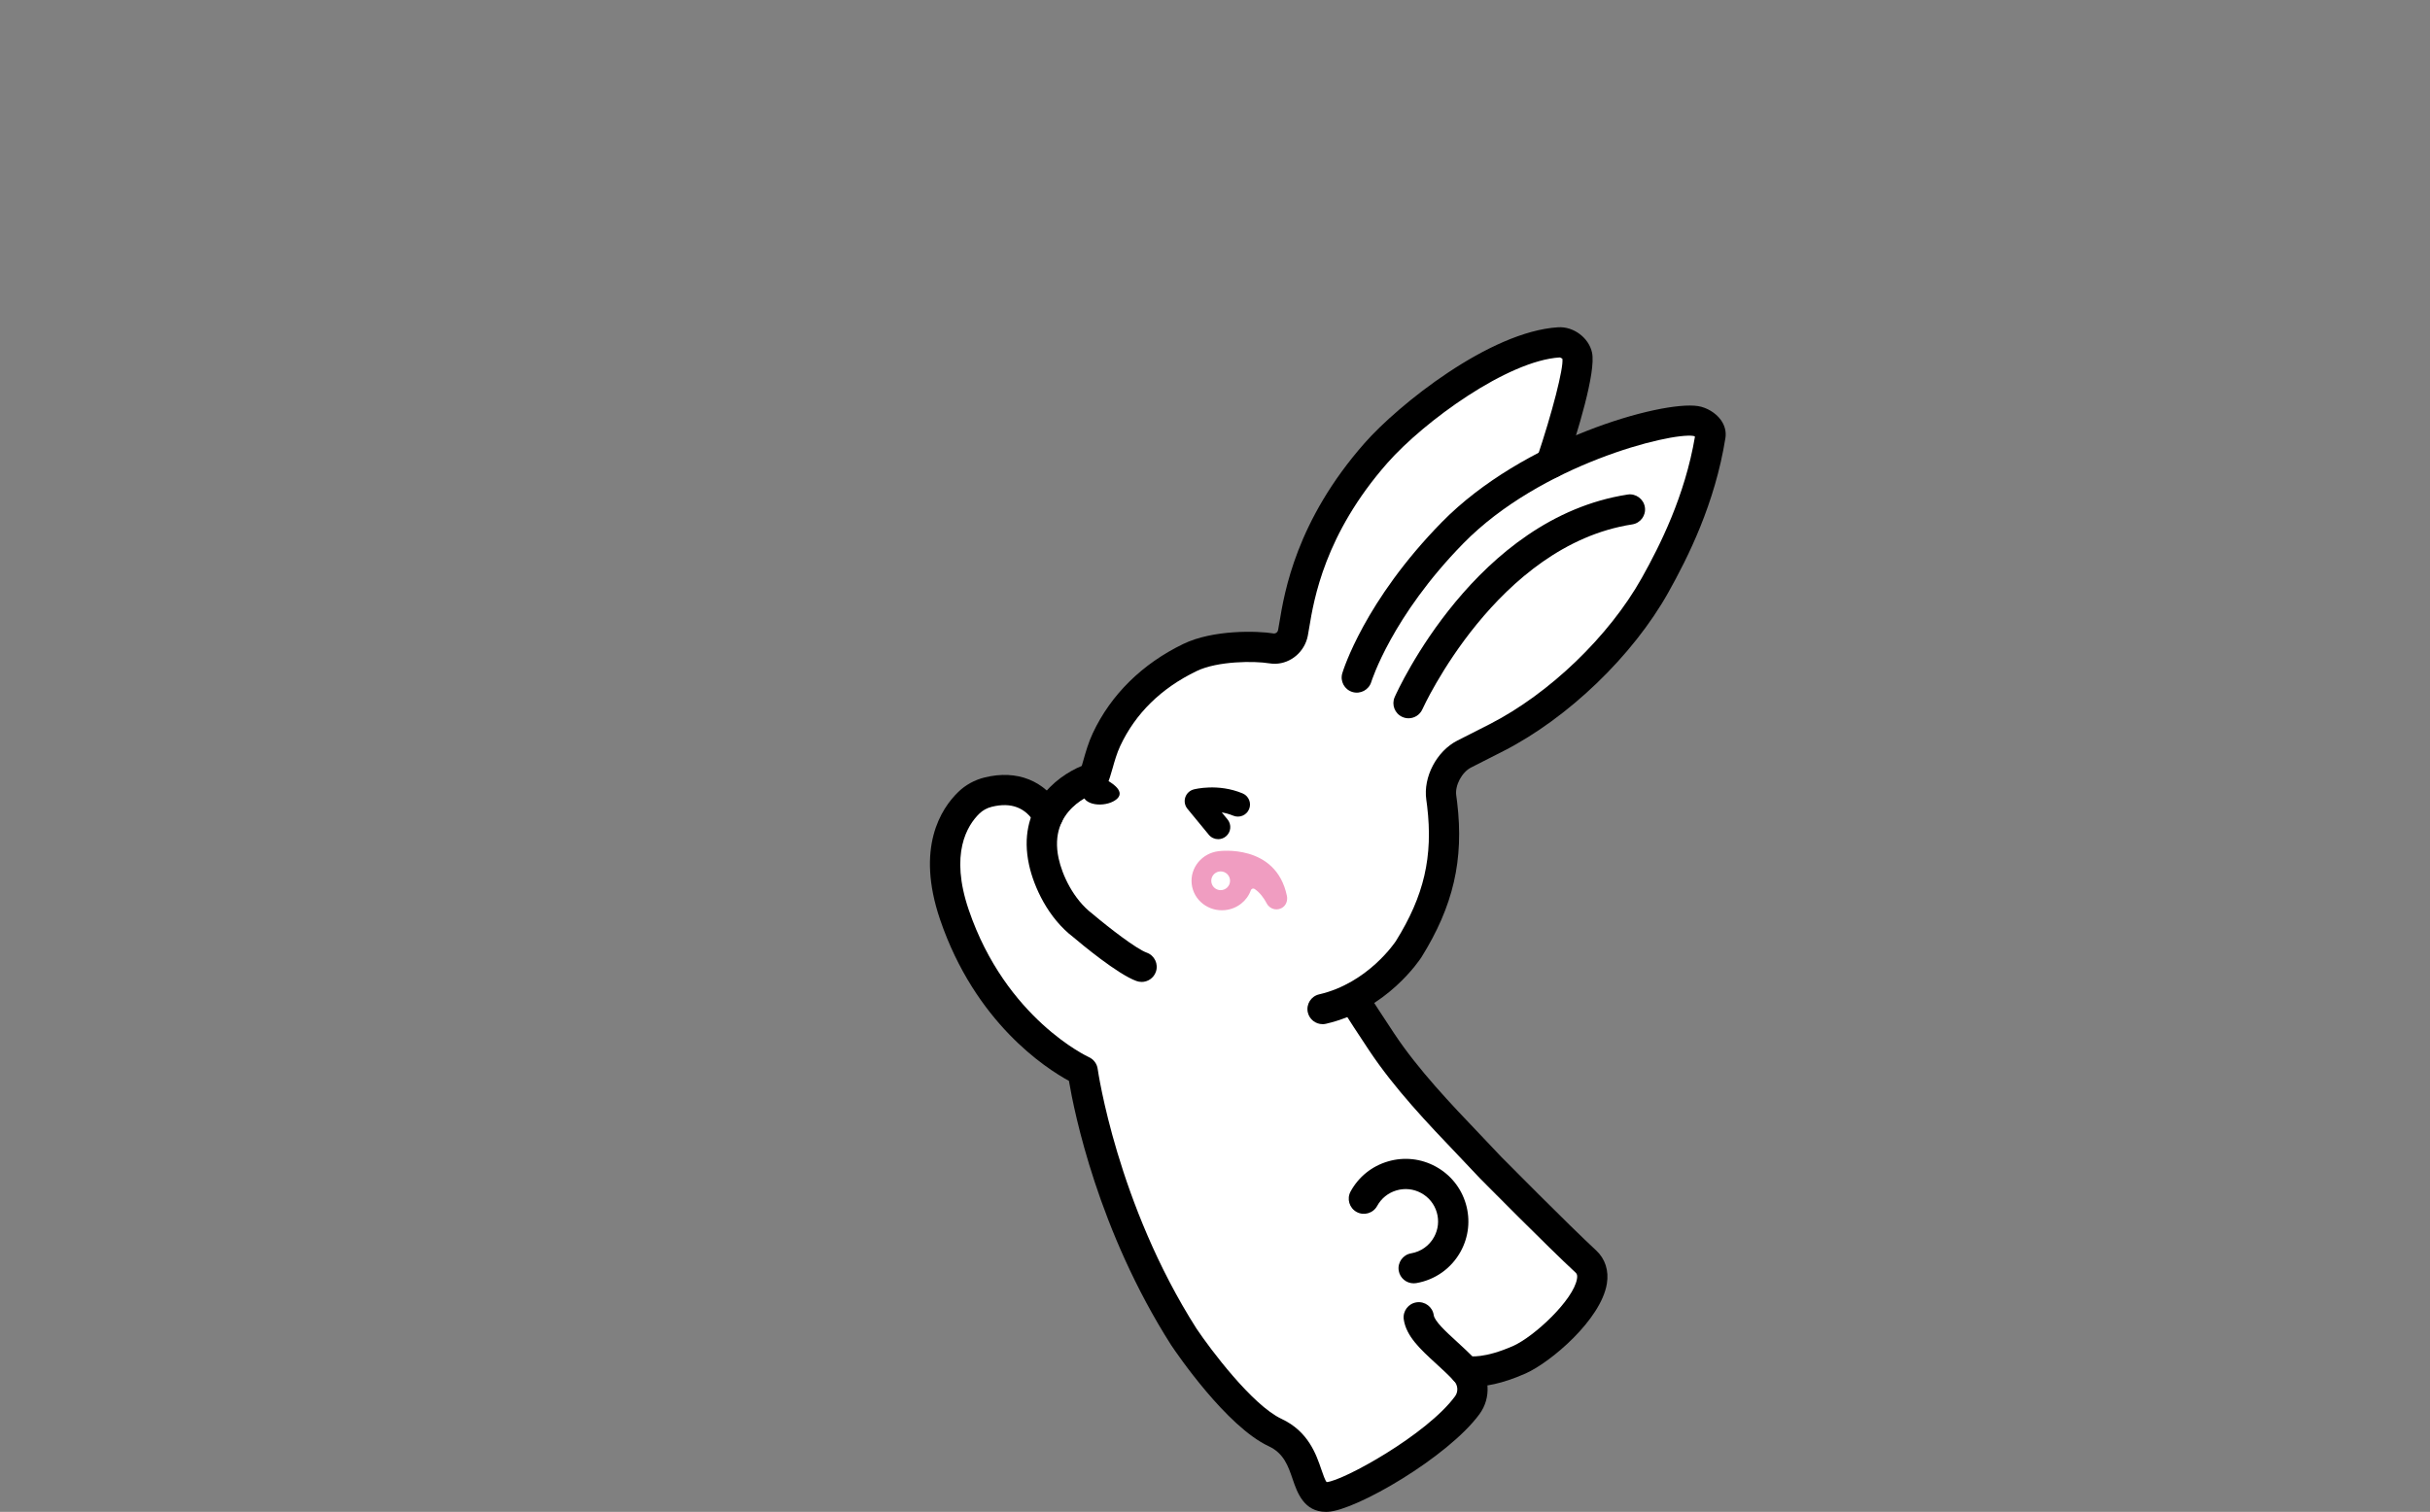
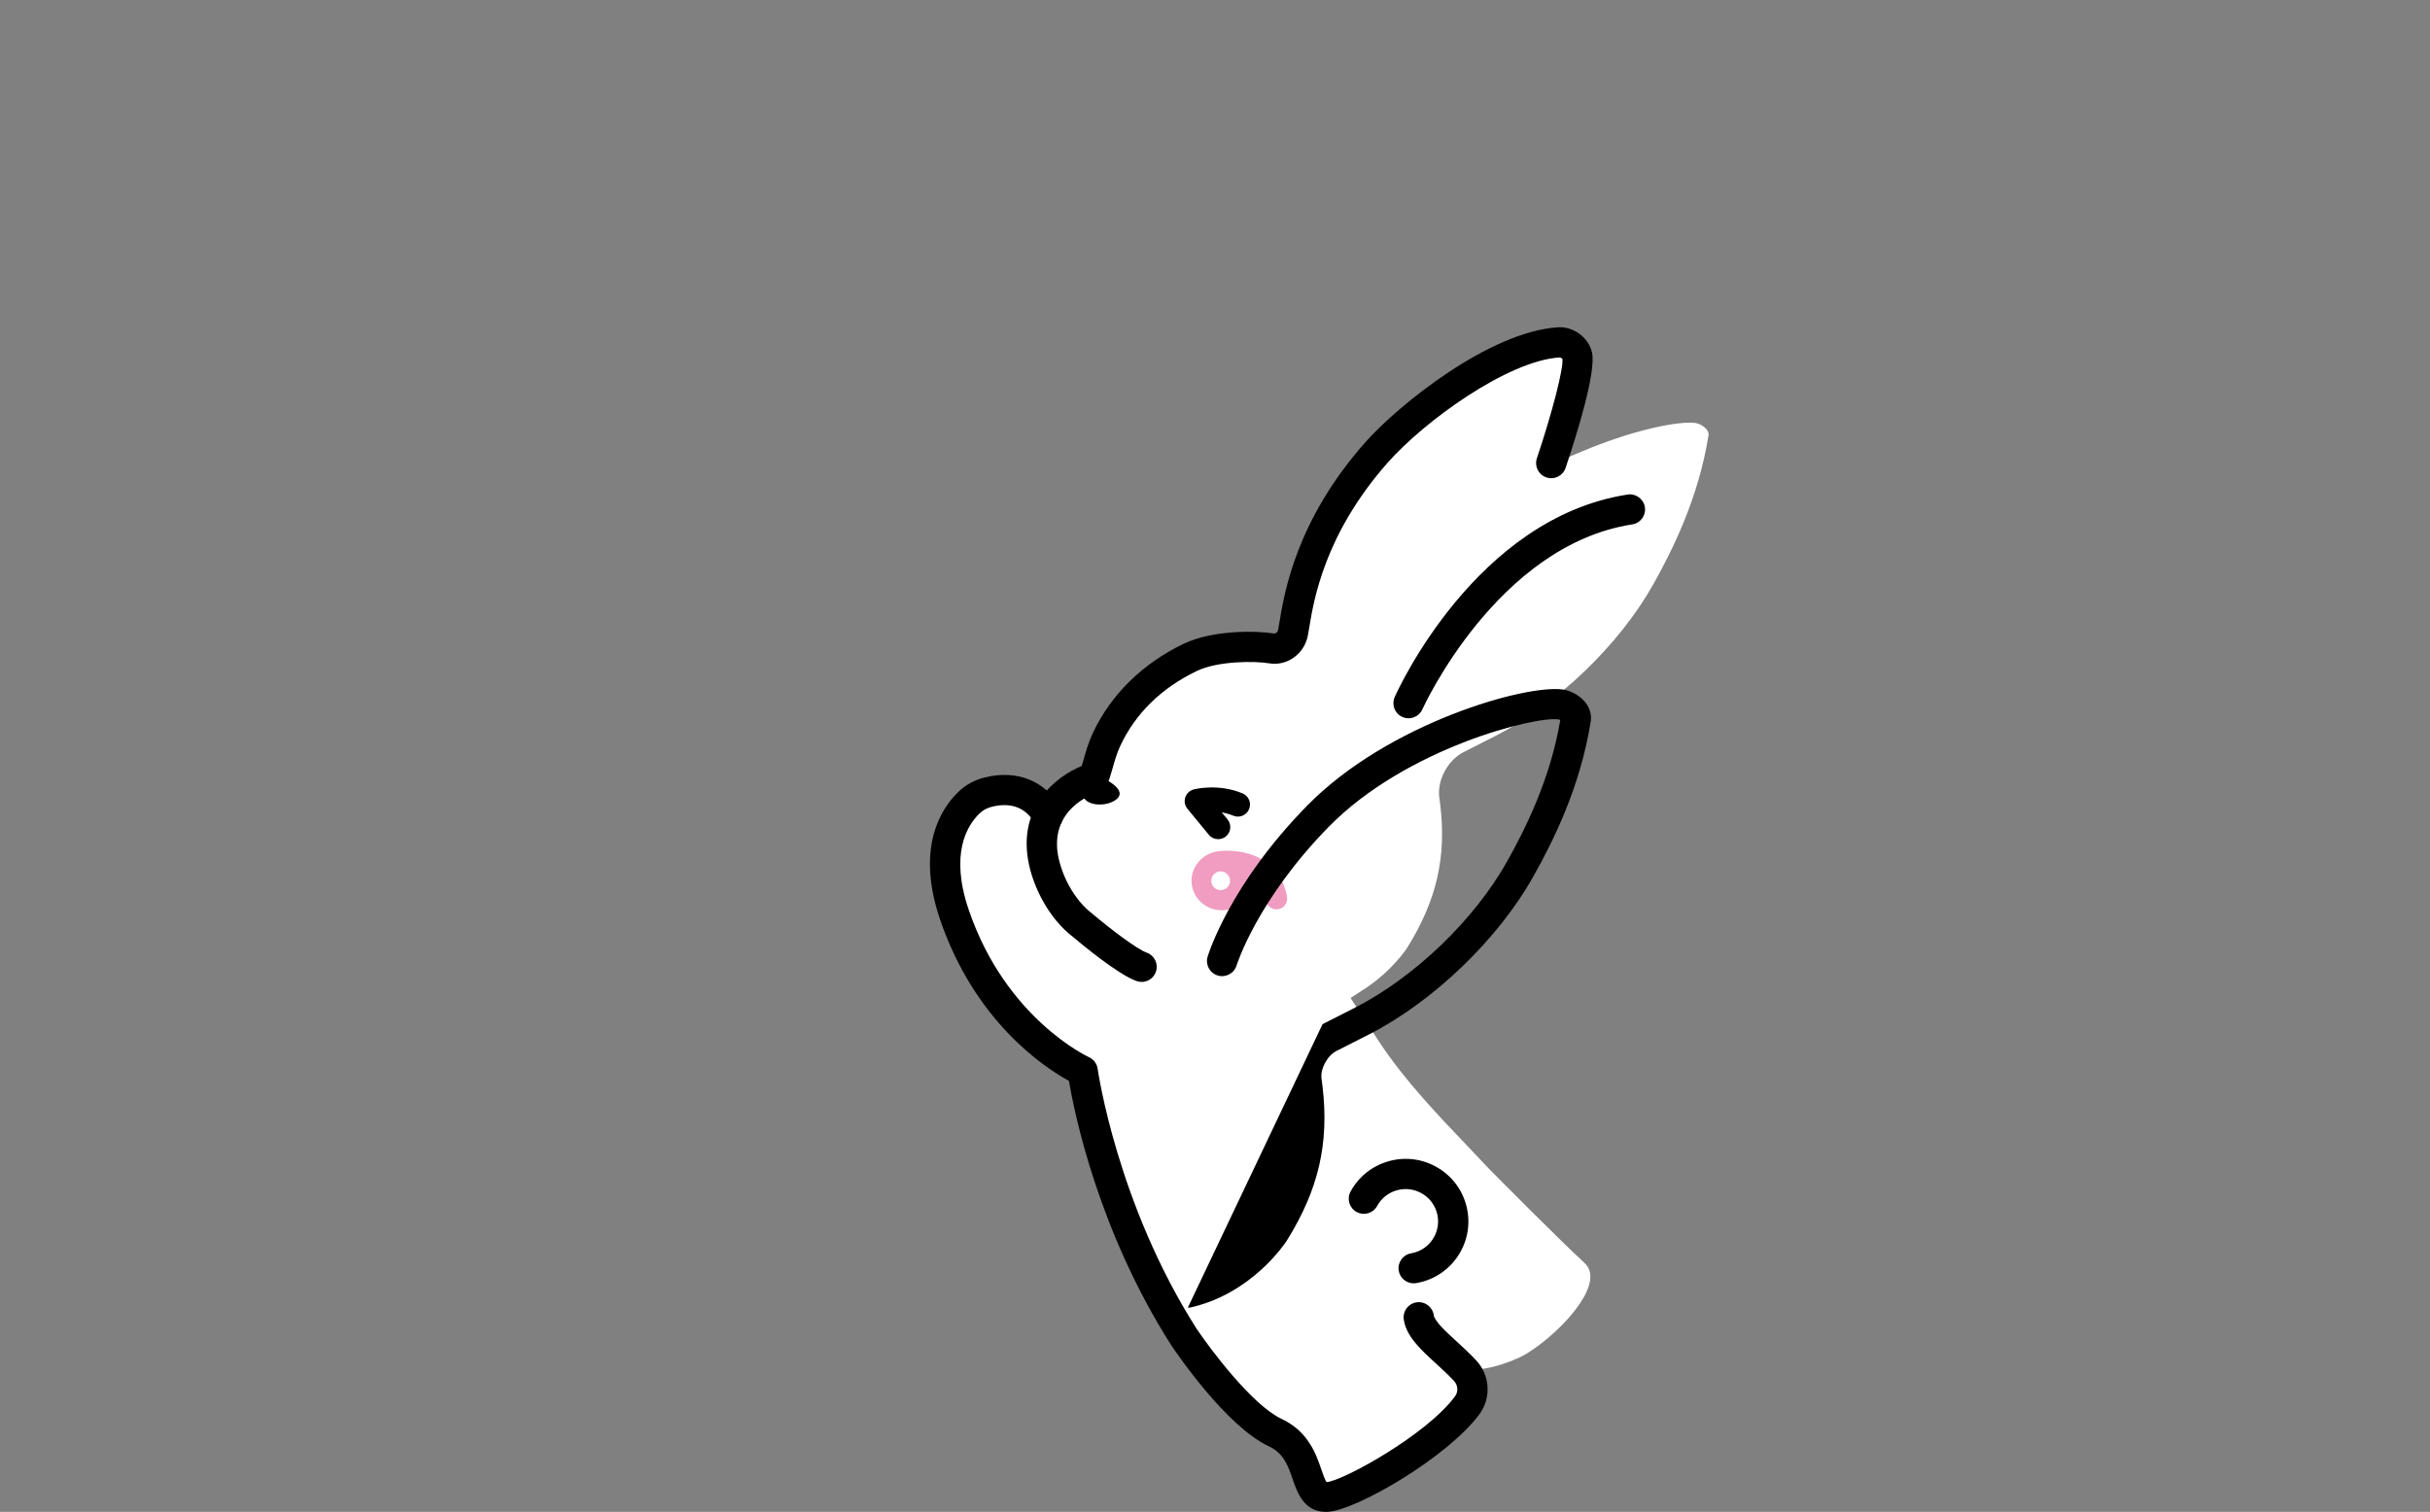
<svg xmlns="http://www.w3.org/2000/svg" id="_レイヤー_1" data-name="レイヤー 1" width="188" height="117" viewBox="0 0 188 117">
  <rect x="0" y="0" width="188" height="117" fill="#808080" stroke="none" />
  <defs>
    <style>
      .cls-1 {
        fill: #fff;
      }

      .cls-2 {
        fill: #f09dc1;
      }
    </style>
  </defs>
  <path class="cls-1" d="M102.585,115.675c-.605,0-.875-.333-1.316-1.622-.389-1.136-.871-2.547-2.551-3.332-2.393-1.12-5.531-5.155-7.007-7.363-5.471-8.588-7.281-17.428-7.704-19.932l-.107-.634-.566-.308c-1.539-.838-6.763-4.162-9.346-11.745-1.661-4.877-.038-7.42,1.078-8.502,.39-.378,.883-.649,1.425-.783,.425-.105,.839-.158,1.231-.158,.93,0,1.734,.295,2.388,.875l.993,.881,.883-.99c.798-.896,1.727-1.363,2.21-1.562l.584-.24,.182-.603c.045-.15,.093-.318,.138-.477,.157-.557,.353-1.252,.648-1.88,1.267-2.702,3.475-4.873,6.386-6.278,1.049-.507,2.692-.797,4.506-.797,.971,0,1.549,.083,1.703,.108l.133,.022,.134-.005c.766-.029,1.428-.591,1.575-1.335,.03-.149,.062-.341,.099-.568,.379-2.291,1.248-7.554,6.29-13.282,2.403-2.731,9.209-8.213,14.049-8.514h.004c.575,0,1.142,.433,1.245,.909,.023,.107,.184,1.16-1.209,5.747l-.82,2.698,2.605-1.092c3.632-1.523,6.781-2.205,8.292-2.205,.161,0,.304,.007,.425,.026,.329,.051,.705,.275,.894,.533,.101,.138,.144,.284,.124,.413-.774,4.88-2.806,8.916-4.268,11.527-2.624,4.684-7.413,9.291-12.201,11.737l-2.502,1.271c-1.217,.622-2.049,2.203-1.856,3.526,.025,.174,.047,.348,.069,.522,.489,4.105-.281,7.431-2.576,11.115,0,0-1.145,1.758-3.255,3.134l-1.105,.721,.716,1.107c.399,.617,1.03,1.582,1.572,2.398,1.927,2.897,4.48,5.571,6.733,7.93l.07,.074c.558,.585,1.102,1.155,1.619,1.71,.94,.951,5.447,5.495,7.386,7.285,.378,.349,.521,.82,.425,1.398-.36,2.175-3.838,5.198-5.511,5.944-.951,.424-1.837,.702-2.634,.828l-1.23,.194,.114,1.237c.044,.477-.082,.946-.357,1.319-2.311,3.145-9.05,6.939-10.724,7.019l-.081,.002Z" />
  <g>
    <path d="M85.687,60.412s1.44,.736,.752,1.39c-.688,.654-2.476,.658-2.678-.303" />
    <path class="cls-2" d="M99.562,69.326c-.846-4.069-5.268-3.456-5.268-3.456-1.297,.144-2.236,1.281-2.096,2.54,.14,1.259,1.305,2.164,2.602,2.02,.937-.104,1.685-.727,1.976-1.54,.041-.116,.182-.164,.285-.096,.423,.282,.733,.724,.946,1.127,.251,.476,.877,.611,1.295,.25,.238-.206,.324-.538,.26-.846Zm-5.406-.495c-.37-.155-.544-.581-.389-.95s.582-.543,.952-.388c.37,.155,.544,.581,.389,.95-.156,.37-.582,.543-.952,.388Z" />
    <path d="M88.32,75.988c-.13,0-.262-.021-.392-.068-1.457-.516-4.324-2.914-4.884-3.388-1.941-1.475-3.055-3.871-3.432-5.608-.95-4.376,1.988-6.79,4.078-7.65,.043-.141,.088-.3,.13-.45,.172-.606,.385-1.36,.725-2.086,1.397-2.979,3.821-5.368,7.01-6.908,2.283-1.103,5.704-1.019,7.002-.805h.005c.174,0,.289-.12,.318-.266,.03-.152,.061-.343,.099-.571,.39-2.36,1.303-7.886,6.595-13.899,2.607-2.962,9.674-8.633,14.964-8.961,1.208-.079,2.384,.822,2.629,1.952,.328,1.504-1.14,6.241-2.044,8.931-.206,.612-.869,.942-1.483,.737-.613-.205-.943-.868-.738-1.48,1.192-3.546,2.078-7.002,1.974-7.705-.017-.01-.144-.095-.209-.101-4.019,.25-10.478,4.928-13.333,8.171-4.851,5.51-5.687,10.573-6.045,12.736-.042,.258-.079,.476-.113,.648-.244,1.22-1.3,2.124-2.509,2.151-.157,0-.331-.009-.496-.037-1.094-.181-3.954-.191-5.596,.603-2.738,1.323-4.726,3.272-5.908,5.795-.26,.554-.437,1.179-.593,1.732-.139,.49-.259,.914-.426,1.249-.144,.289-.401,.507-.711,.6-.393,.122-3.861,1.32-3.036,5.121,.275,1.27,1.125,3.153,2.612,4.284,1.306,1.106,3.423,2.731,4.198,3.006,.609,.215,.929,.884,.712,1.492-.17,.479-.621,.778-1.103,.778Z" />
    <path d="M108.973,55.586c-.159,0-.32-.033-.475-.101-.591-.262-.857-.951-.595-1.541,.252-.565,6.29-13.857,18.019-15.672,.626-.101,1.237,.338,1.337,.976,.099,.637-.338,1.235-.978,1.334-10.456,1.617-16.181,14.184-16.237,14.31-.195,.435-.623,.694-1.071,.694Z" />
-     <path d="M102.321,79.257c-.533,0-1.015-.366-1.14-.906-.145-.629,.248-1.256,.878-1.4,3.8-.874,5.914-4.09,5.935-4.123,2.182-3.502,2.886-6.535,2.418-10.451-.019-.164-.04-.326-.064-.488-.253-1.75,.799-3.757,2.394-4.572l2.506-1.273c4.622-2.361,9.245-6.807,11.777-11.329,1.397-2.496,3.329-6.324,4.108-10.927-.045-.026-.094-.048-.127-.053-1.787-.273-11.803,2.208-17.786,8.31-5.542,5.655-7.113,10.677-7.128,10.727-.188,.617-.843,.966-1.458,.781-.618-.185-.97-.834-.786-1.451,.068-.225,1.72-5.59,7.698-11.69,6.272-6.398,16.975-9.423,19.817-8.986,.677,.104,1.37,.521,1.765,1.062,.31,.424,.439,.923,.362,1.402-.807,5.088-2.909,9.265-4.421,11.964-2.742,4.898-7.749,9.714-12.755,12.27l-2.505,1.273c-.71,.362-1.255,1.39-1.145,2.156,.027,.184,.051,.369,.072,.552,.529,4.432-.297,8.014-2.765,11.974-.116,.18-2.67,4.067-7.389,5.15-.088,.021-.177,.03-.264,.03Z" />
+     <path d="M102.321,79.257l2.506-1.273c4.622-2.361,9.245-6.807,11.777-11.329,1.397-2.496,3.329-6.324,4.108-10.927-.045-.026-.094-.048-.127-.053-1.787-.273-11.803,2.208-17.786,8.31-5.542,5.655-7.113,10.677-7.128,10.727-.188,.617-.843,.966-1.458,.781-.618-.185-.97-.834-.786-1.451,.068-.225,1.72-5.59,7.698-11.69,6.272-6.398,16.975-9.423,19.817-8.986,.677,.104,1.37,.521,1.765,1.062,.31,.424,.439,.923,.362,1.402-.807,5.088-2.909,9.265-4.421,11.964-2.742,4.898-7.749,9.714-12.755,12.27l-2.505,1.273c-.71,.362-1.255,1.39-1.145,2.156,.027,.184,.051,.369,.072,.552,.529,4.432-.297,8.014-2.765,11.974-.116,.18-2.67,4.067-7.389,5.15-.088,.021-.177,.03-.264,.03Z" />
    <path d="M94.247,64.942c-.271,0-.54-.117-.725-.341l-1.655-2.011c-.202-.246-.265-.577-.168-.879s.342-.535,.65-.617c.075-.02,1.879-.489,3.784,.305,.478,.2,.703,.747,.503,1.223-.2,.477-.751,.7-1.226,.502-.303-.127-.604-.206-.887-.254l.447,.544c.329,.399,.271,.988-.129,1.315-.175,.143-.385,.213-.594,.213Z" />
    <path d="M102.584,117c-1.711,0-2.227-1.511-2.572-2.519-.353-1.035-.687-2.013-1.856-2.56-3.265-1.526-7.121-7.186-7.549-7.827-5.65-8.868-7.496-18.01-7.908-20.448-1.809-.985-7.253-4.514-9.968-12.482-1.896-5.565,.069-8.578,1.409-9.878,.56-.542,1.262-.929,2.032-1.119,2.516-.623,4.672,.243,5.919,2.369,.328,.557,.14,1.272-.418,1.598-.556,.33-1.274,.142-1.602-.417-.716-1.22-1.839-1.653-3.337-1.282-.372,.092-.696,.268-.962,.526-.943,.916-2.306,3.102-.824,7.451,2.87,8.426,9.229,11.368,9.293,11.397,.367,.165,.627,.509,.682,.908,.015,.103,1.492,10.44,7.646,20.101,1.051,1.568,4.314,5.927,6.581,6.987,2.071,.969,2.678,2.746,3.08,3.922,.117,.342,.294,.859,.41,.97,1.264-.095,7.744-3.663,9.932-6.641,.263-.357,.229-.857-.08-1.188-.447-.479-.937-.928-1.412-1.362-1.178-1.078-2.289-2.096-2.476-3.4-.091-.639,.354-1.23,.994-1.322,.64-.092,1.234,.352,1.325,.991,.069,.477,.957,1.291,1.741,2.009,.508,.465,1.033,.945,1.542,1.491,1.075,1.15,1.182,2.901,.255,4.162-2.453,3.338-9.562,7.456-11.731,7.559-.049,.002-.097,.003-.145,.003Z" />
-     <path d="M113.998,107.306c-.539,0-.865-.079-.984-.114-.62-.183-.974-.832-.791-1.451,.183-.62,.838-.972,1.455-.789h0c.013,0,1.148,.206,3.403-.799,1.613-.718,4.654-3.552,4.924-5.184,.056-.334-.047-.428-.114-.491-2.138-1.975-7.2-7.096-7.415-7.313-.561-.602-1.126-1.195-1.706-1.803-2.281-2.389-4.866-5.096-6.842-8.067-2.015-3.034-2.084-3.218-2.117-3.305-.228-.603,.078-1.278,.683-1.505,.555-.211,1.177,.034,1.448,.548,.148,.245,1.145,1.777,1.938,2.971,1.862,2.799,4.371,5.428,6.585,7.747,.588,.615,1.16,1.215,1.704,1.798,.028,.027,5.215,5.274,7.315,7.214,.705,.652,1.002,1.57,.833,2.586-.457,2.771-4.326,6.067-6.28,6.938-1.863,.83-3.204,1.019-4.038,1.019Z" />
    <path d="M109.368,99.314c-.559,0-1.054-.402-1.153-.97-.109-.636,.319-1.241,.956-1.35,.762-.131,1.411-.592,1.78-1.268,.322-.588,.394-1.264,.206-1.906-.189-.642-.617-1.171-1.206-1.492-.589-.322-1.268-.393-1.91-.205-.643,.189-1.174,.616-1.495,1.203-.31,.567-1.024,.776-1.589,.467-.568-.31-.777-1.02-.467-1.586,.621-1.136,1.649-1.962,2.892-2.326,1.242-.365,2.554-.225,3.693,.396,1.136,.619,1.964,1.643,2.33,2.884,.365,1.241,.224,2.55-.396,3.684-.715,1.306-1.968,2.2-3.439,2.453-.068,.011-.134,.016-.2,.016Z" />
  </g>
</svg>